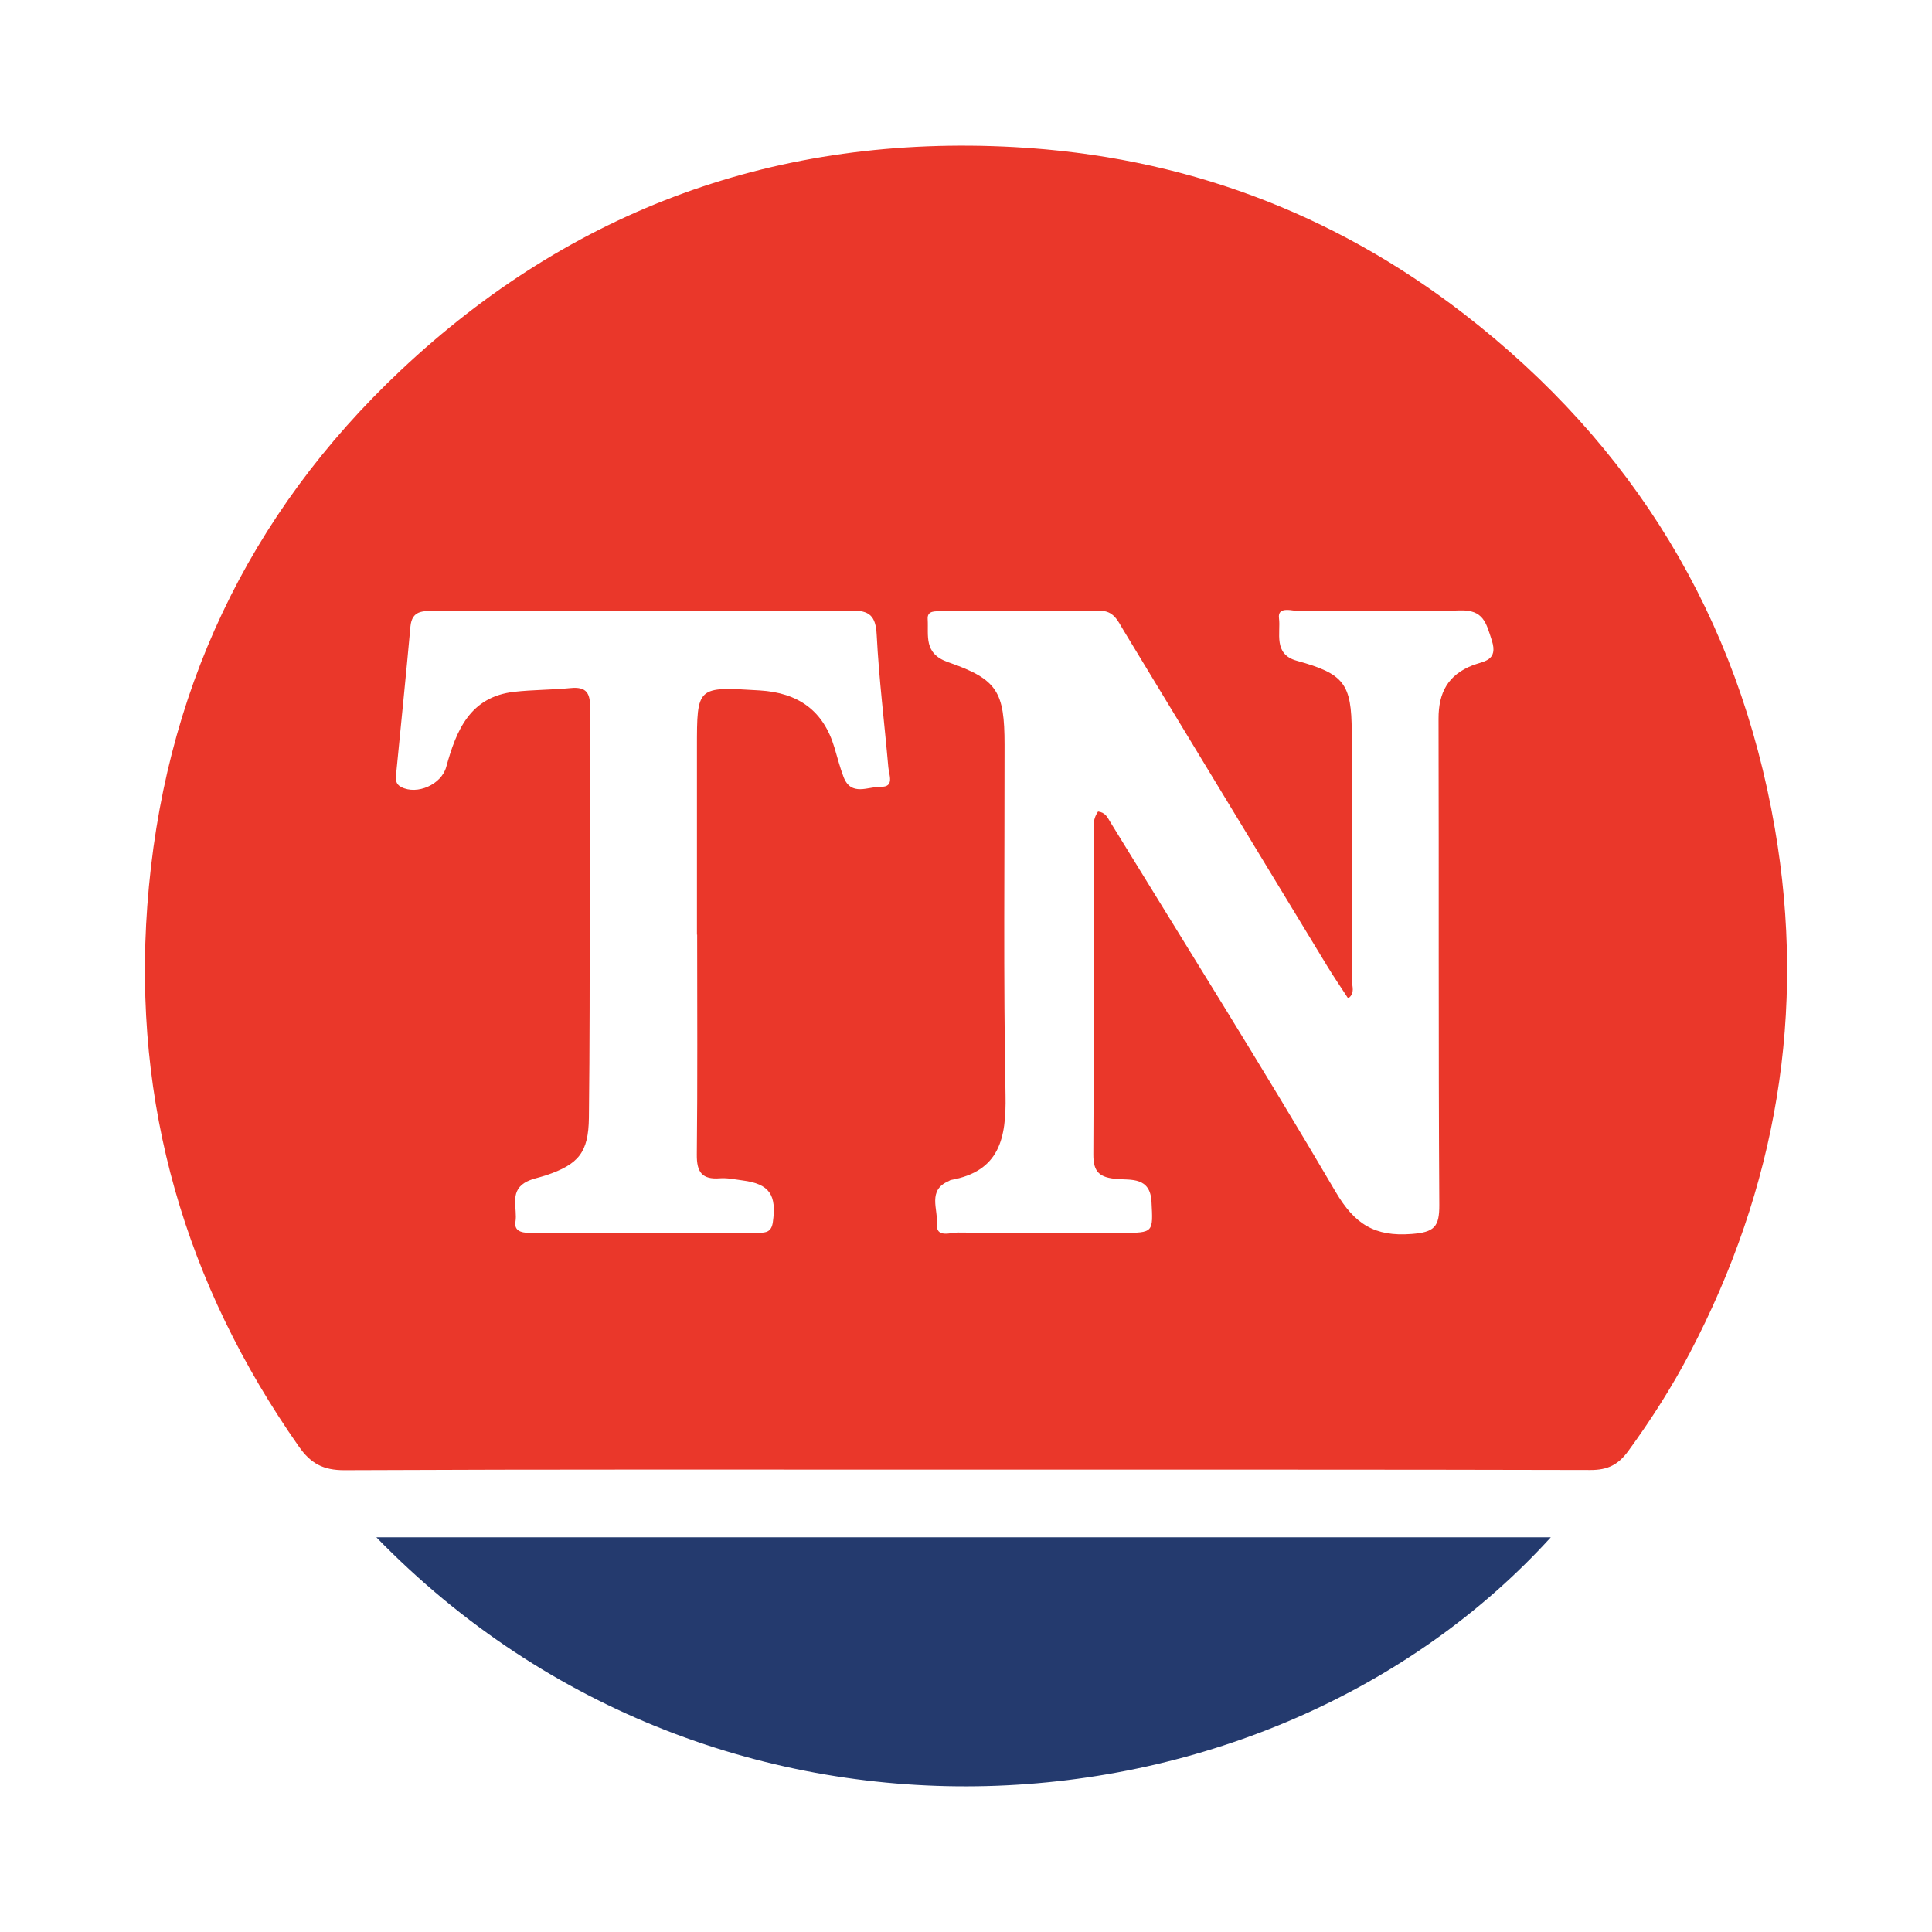
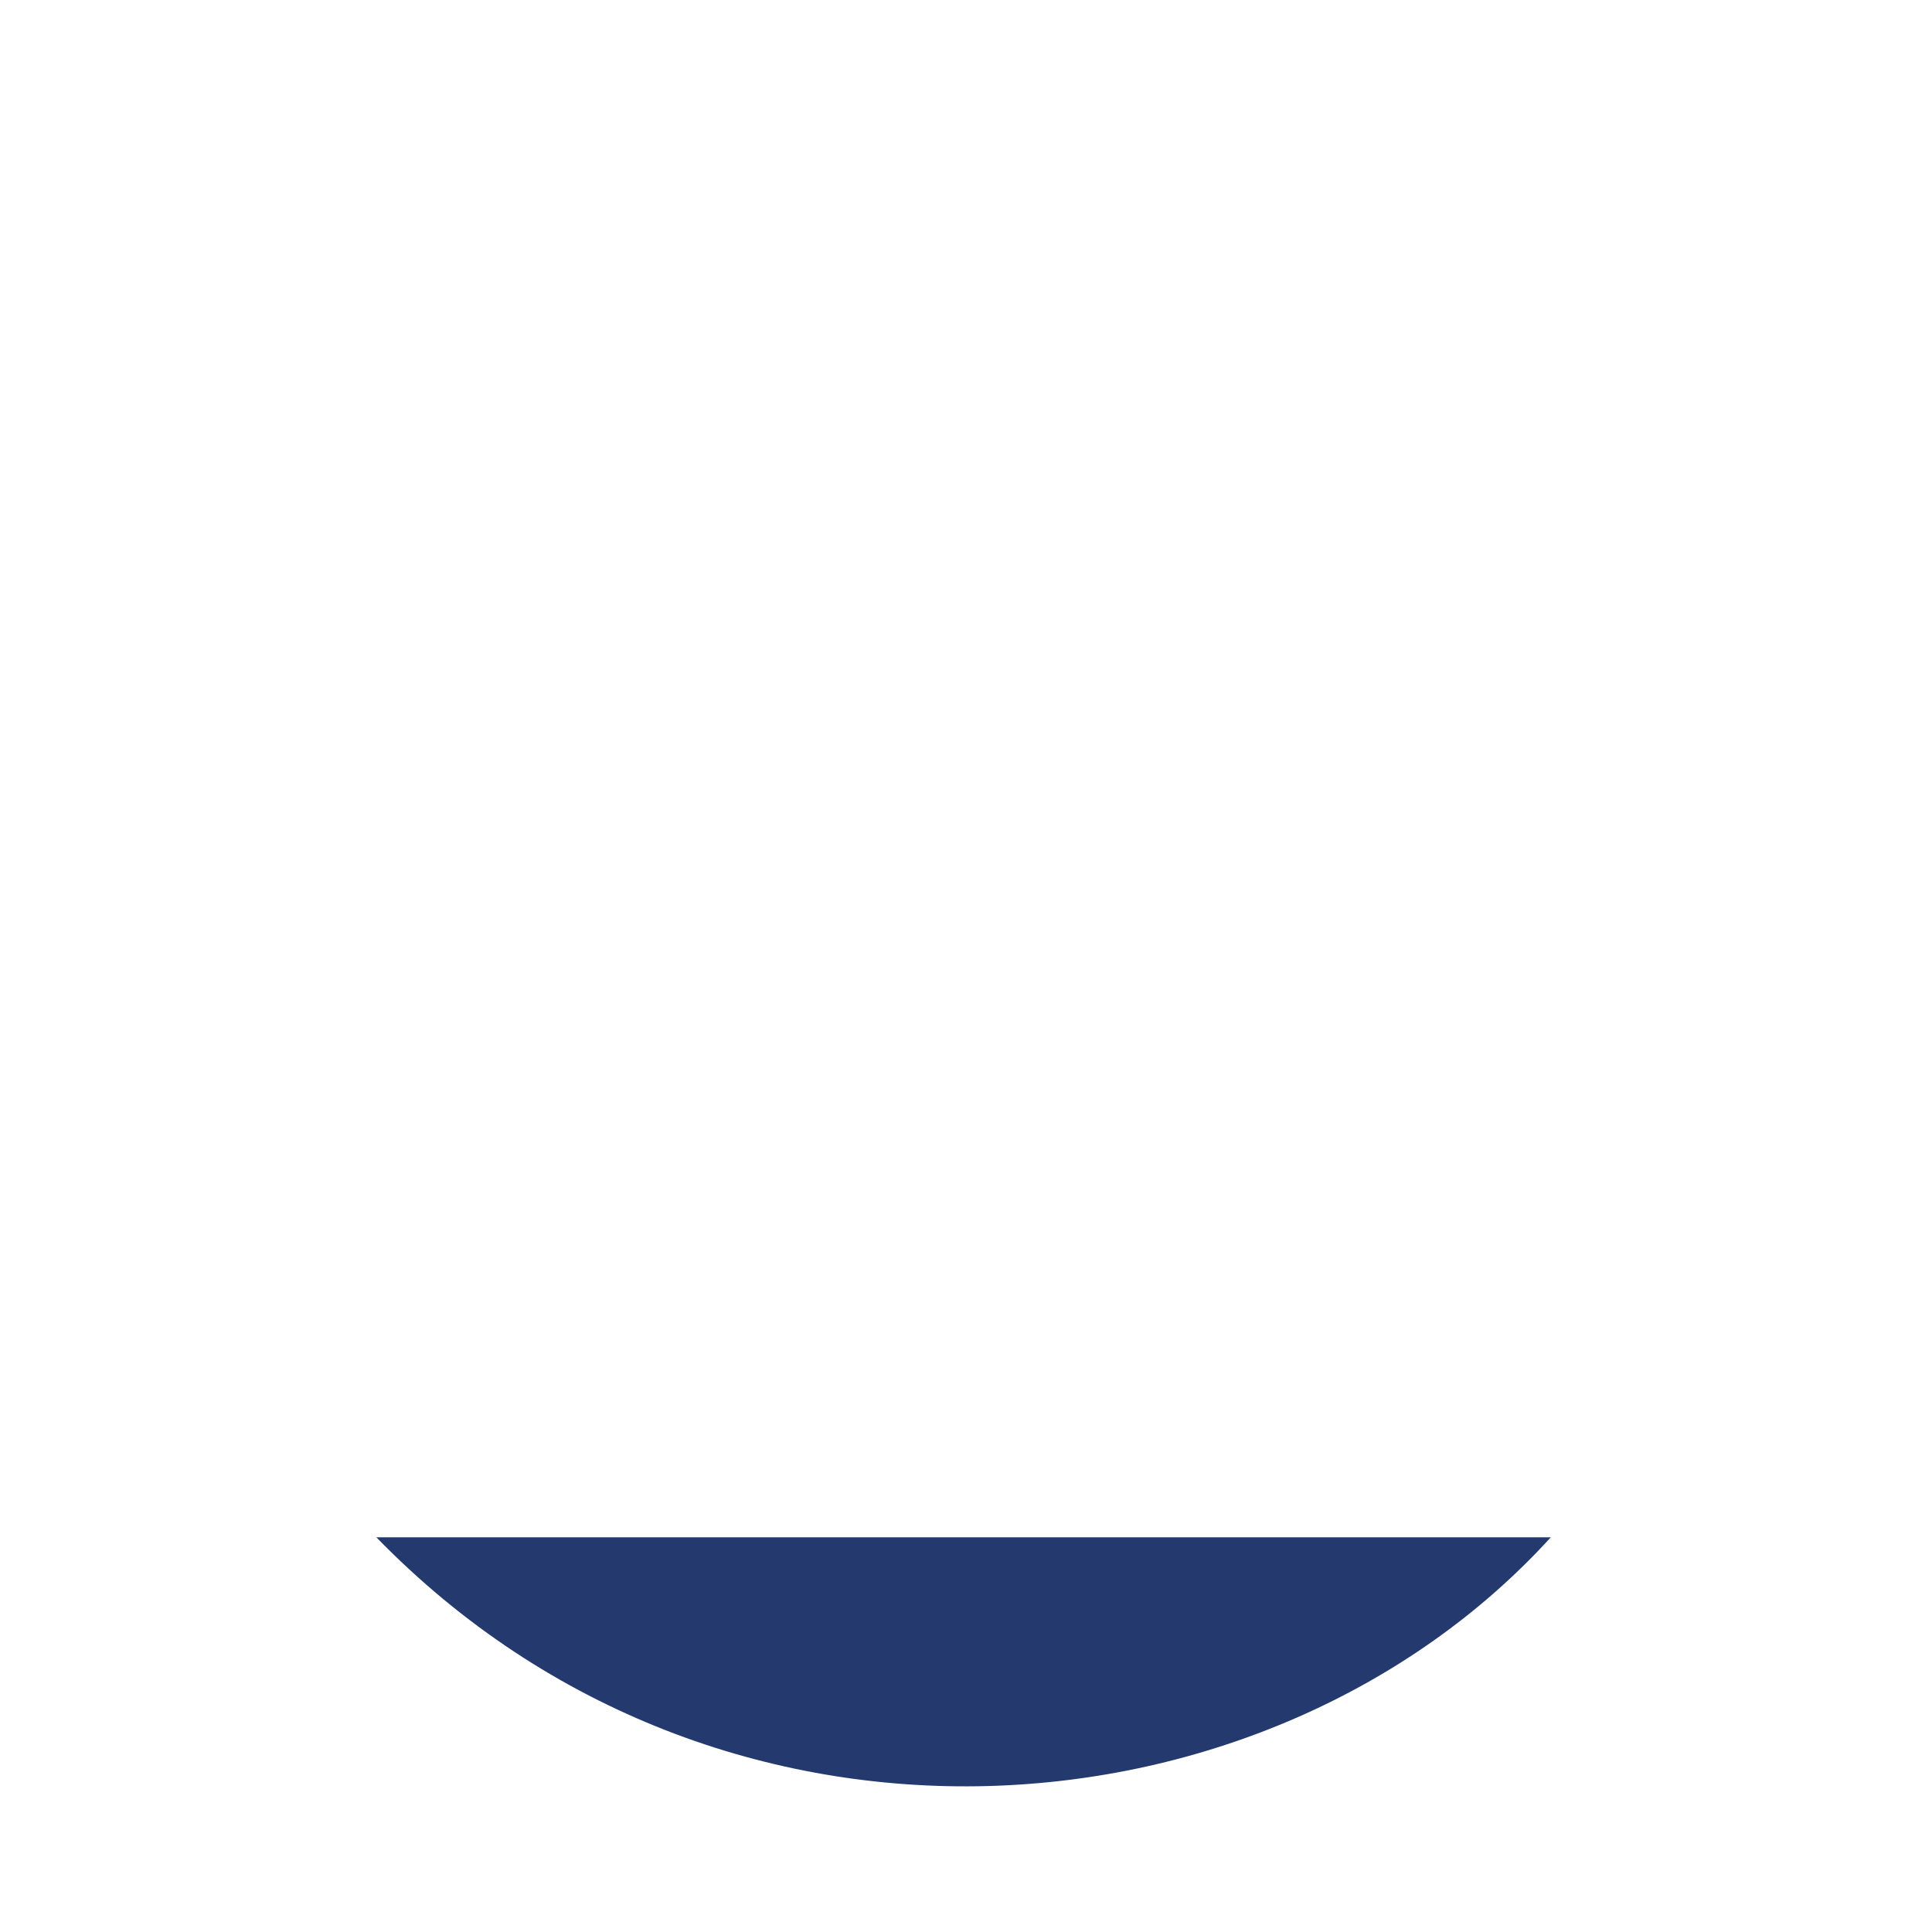
<svg xmlns="http://www.w3.org/2000/svg" version="1.1" id="Layer_1" x="0px" y="0px" width="200px" height="200px" viewBox="0 0 200 200" enable-background="new 0 0 200 200" xml:space="preserve">
  <g>
-     <path fill="#EA372A" d="M99.756,152.136c-21.366-0.002-42.731-0.041-64.097,0.057c-2.212,0.01-3.5-0.702-4.727-2.456   c-11.78-16.827-17.191-35.402-15.685-55.951c1.604-21.88,10.356-40.499,26.249-55.459c17.758-16.715,39.057-24.44,63.521-23.1   c17.304,0.948,32.881,6.707,46.544,17.279c17.53,13.566,28.407,31.373,32.17,53.24c3.275,19.036,0.172,37.211-8.804,54.314   c-1.849,3.523-4,6.904-6.364,10.142c-1.05,1.438-2.145,1.977-3.915,1.972C143.017,152.118,121.386,152.138,99.756,152.136z    M113.673,84.007c0.787,0.114,0.983,0.636,1.251,1.071c7.814,12.744,15.772,25.402,23.336,38.293   c1.97,3.357,4.046,4.665,7.871,4.37c2.345-0.181,2.879-0.727,2.865-3.009c-0.101-16.775-0.033-33.55-0.079-50.325   c-0.007-2.706,0.973-4.542,3.551-5.543c1.083-0.421,2.661-0.427,1.96-2.583c-0.586-1.8-0.857-3.173-3.302-3.093   c-5.468,0.179-10.946,0.024-16.419,0.091c-0.814,0.01-2.483-0.622-2.306,0.723c0.196,1.484-0.628,3.719,1.84,4.399   c4.901,1.351,5.676,2.362,5.689,7.367c0.023,8.564,0.035,17.127,0.014,25.691c-0.001,0.606,0.381,1.368-0.386,1.893   c-0.748-1.153-1.497-2.244-2.183-3.373c-7.033-11.578-14.059-23.161-21.078-34.747c-0.587-0.97-0.999-2.022-2.459-2.008   c-5.473,0.052-10.948,0.03-16.421,0.055c-0.584,0.003-1.439-0.095-1.384,0.798c0.106,1.732-0.453,3.582,2.126,4.475   c5.126,1.776,5.827,3.073,5.832,8.529c0.01,12.096-0.126,24.194,0.102,36.286c0.084,4.469-0.611,7.881-5.658,8.785   c-0.083,0.015-0.154,0.085-0.235,0.119c-2.21,0.935-1.086,2.92-1.212,4.389c-0.133,1.553,1.414,0.923,2.227,0.932   c5.65,0.06,11.301,0.04,16.952,0.036c3.275-0.003,3.198-0.048,3.038-3.217c-0.131-2.59-2.125-2.24-3.582-2.362   c-1.756-0.148-2.451-0.678-2.44-2.532c0.069-10.947,0.029-21.894,0.046-32.842C113.23,85.826,113.026,84.923,113.673,84.007z    M72.169,96.751c-0.007,0-0.015,0-0.022,0c0-6.442,0-12.885,0-19.327c0-6.41-0.004-6.348,6.498-5.952   c3.983,0.242,6.592,2.075,7.738,5.925c0.301,1.013,0.564,2.042,0.939,3.028c0.784,2.065,2.566,0.986,3.87,1.022   c1.43,0.039,0.836-1.243,0.767-2.021c-0.4-4.566-0.97-9.122-1.204-13.696c-0.101-1.981-0.738-2.554-2.651-2.525   c-6.264,0.094-12.531,0.034-18.797,0.035c-8.119,0.001-16.238,0.005-24.357,0.007c-1.174,0-2.312-0.069-2.463,1.619   c-0.456,5.093-0.989,10.178-1.48,15.268c-0.05,0.518-0.088,1.025,0.53,1.342c1.652,0.847,4.155-0.263,4.654-2.075   c1.043-3.784,2.454-7.278,7.068-7.789c1.926-0.213,3.877-0.195,5.806-0.384c1.675-0.164,2.045,0.547,2.025,2.125   c-0.085,6.618-0.027,13.237-0.039,19.856c-0.013,7.501,0.002,15.003-0.089,22.503c-0.044,3.591-1.069,4.825-4.445,5.958   c-0.752,0.252-1.589,0.374-2.236,0.79c-1.541,0.991-0.698,2.661-0.922,4.02c-0.149,0.903,0.566,1.141,1.375,1.14   c7.942-0.007,15.885-0.001,23.827-0.004c0.736,0,1.298-0.081,1.442-1.088c0.406-2.845-0.337-3.965-3.121-4.329   c-0.787-0.103-1.588-0.282-2.367-0.222c-1.852,0.143-2.4-0.646-2.381-2.457C72.217,111.93,72.169,104.34,72.169,96.751z" />
    <path fill="#243A6E" d="M38.96,159.14c35.674,36.687,92.462,31.985,121.58,0C120.065,159.14,79.701,159.14,38.96,159.14z" />
  </g>
</svg>